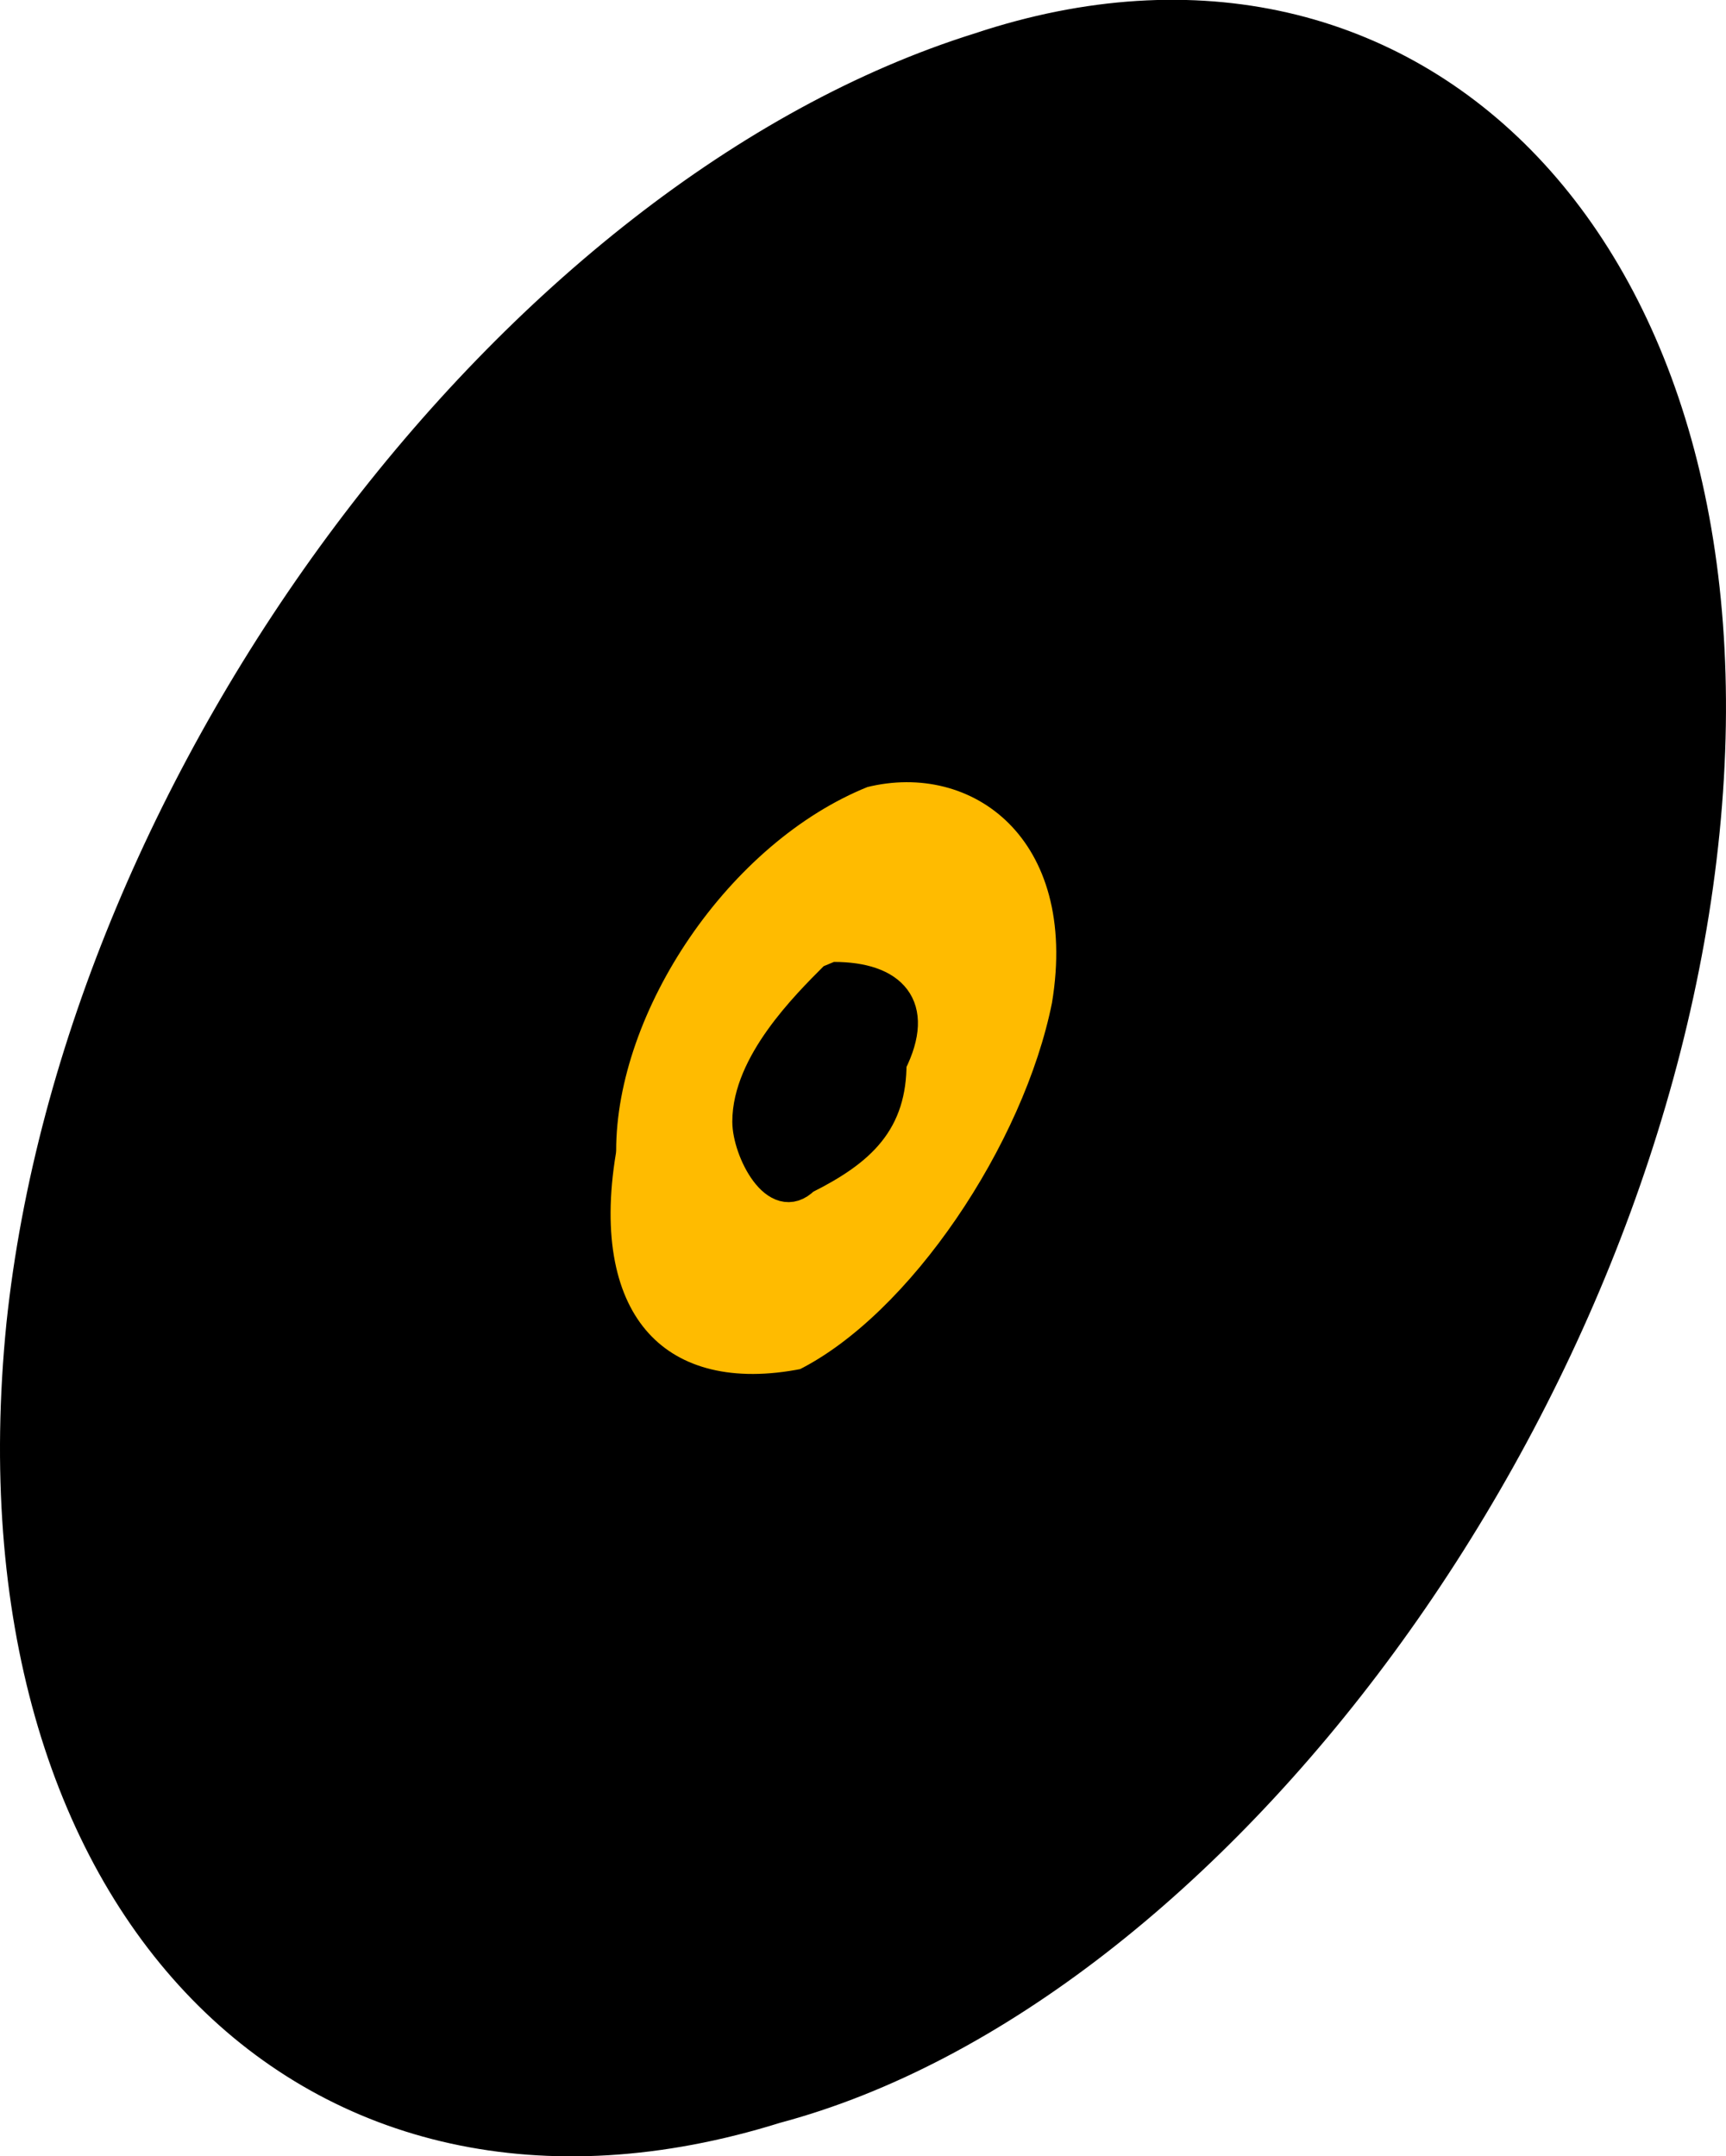
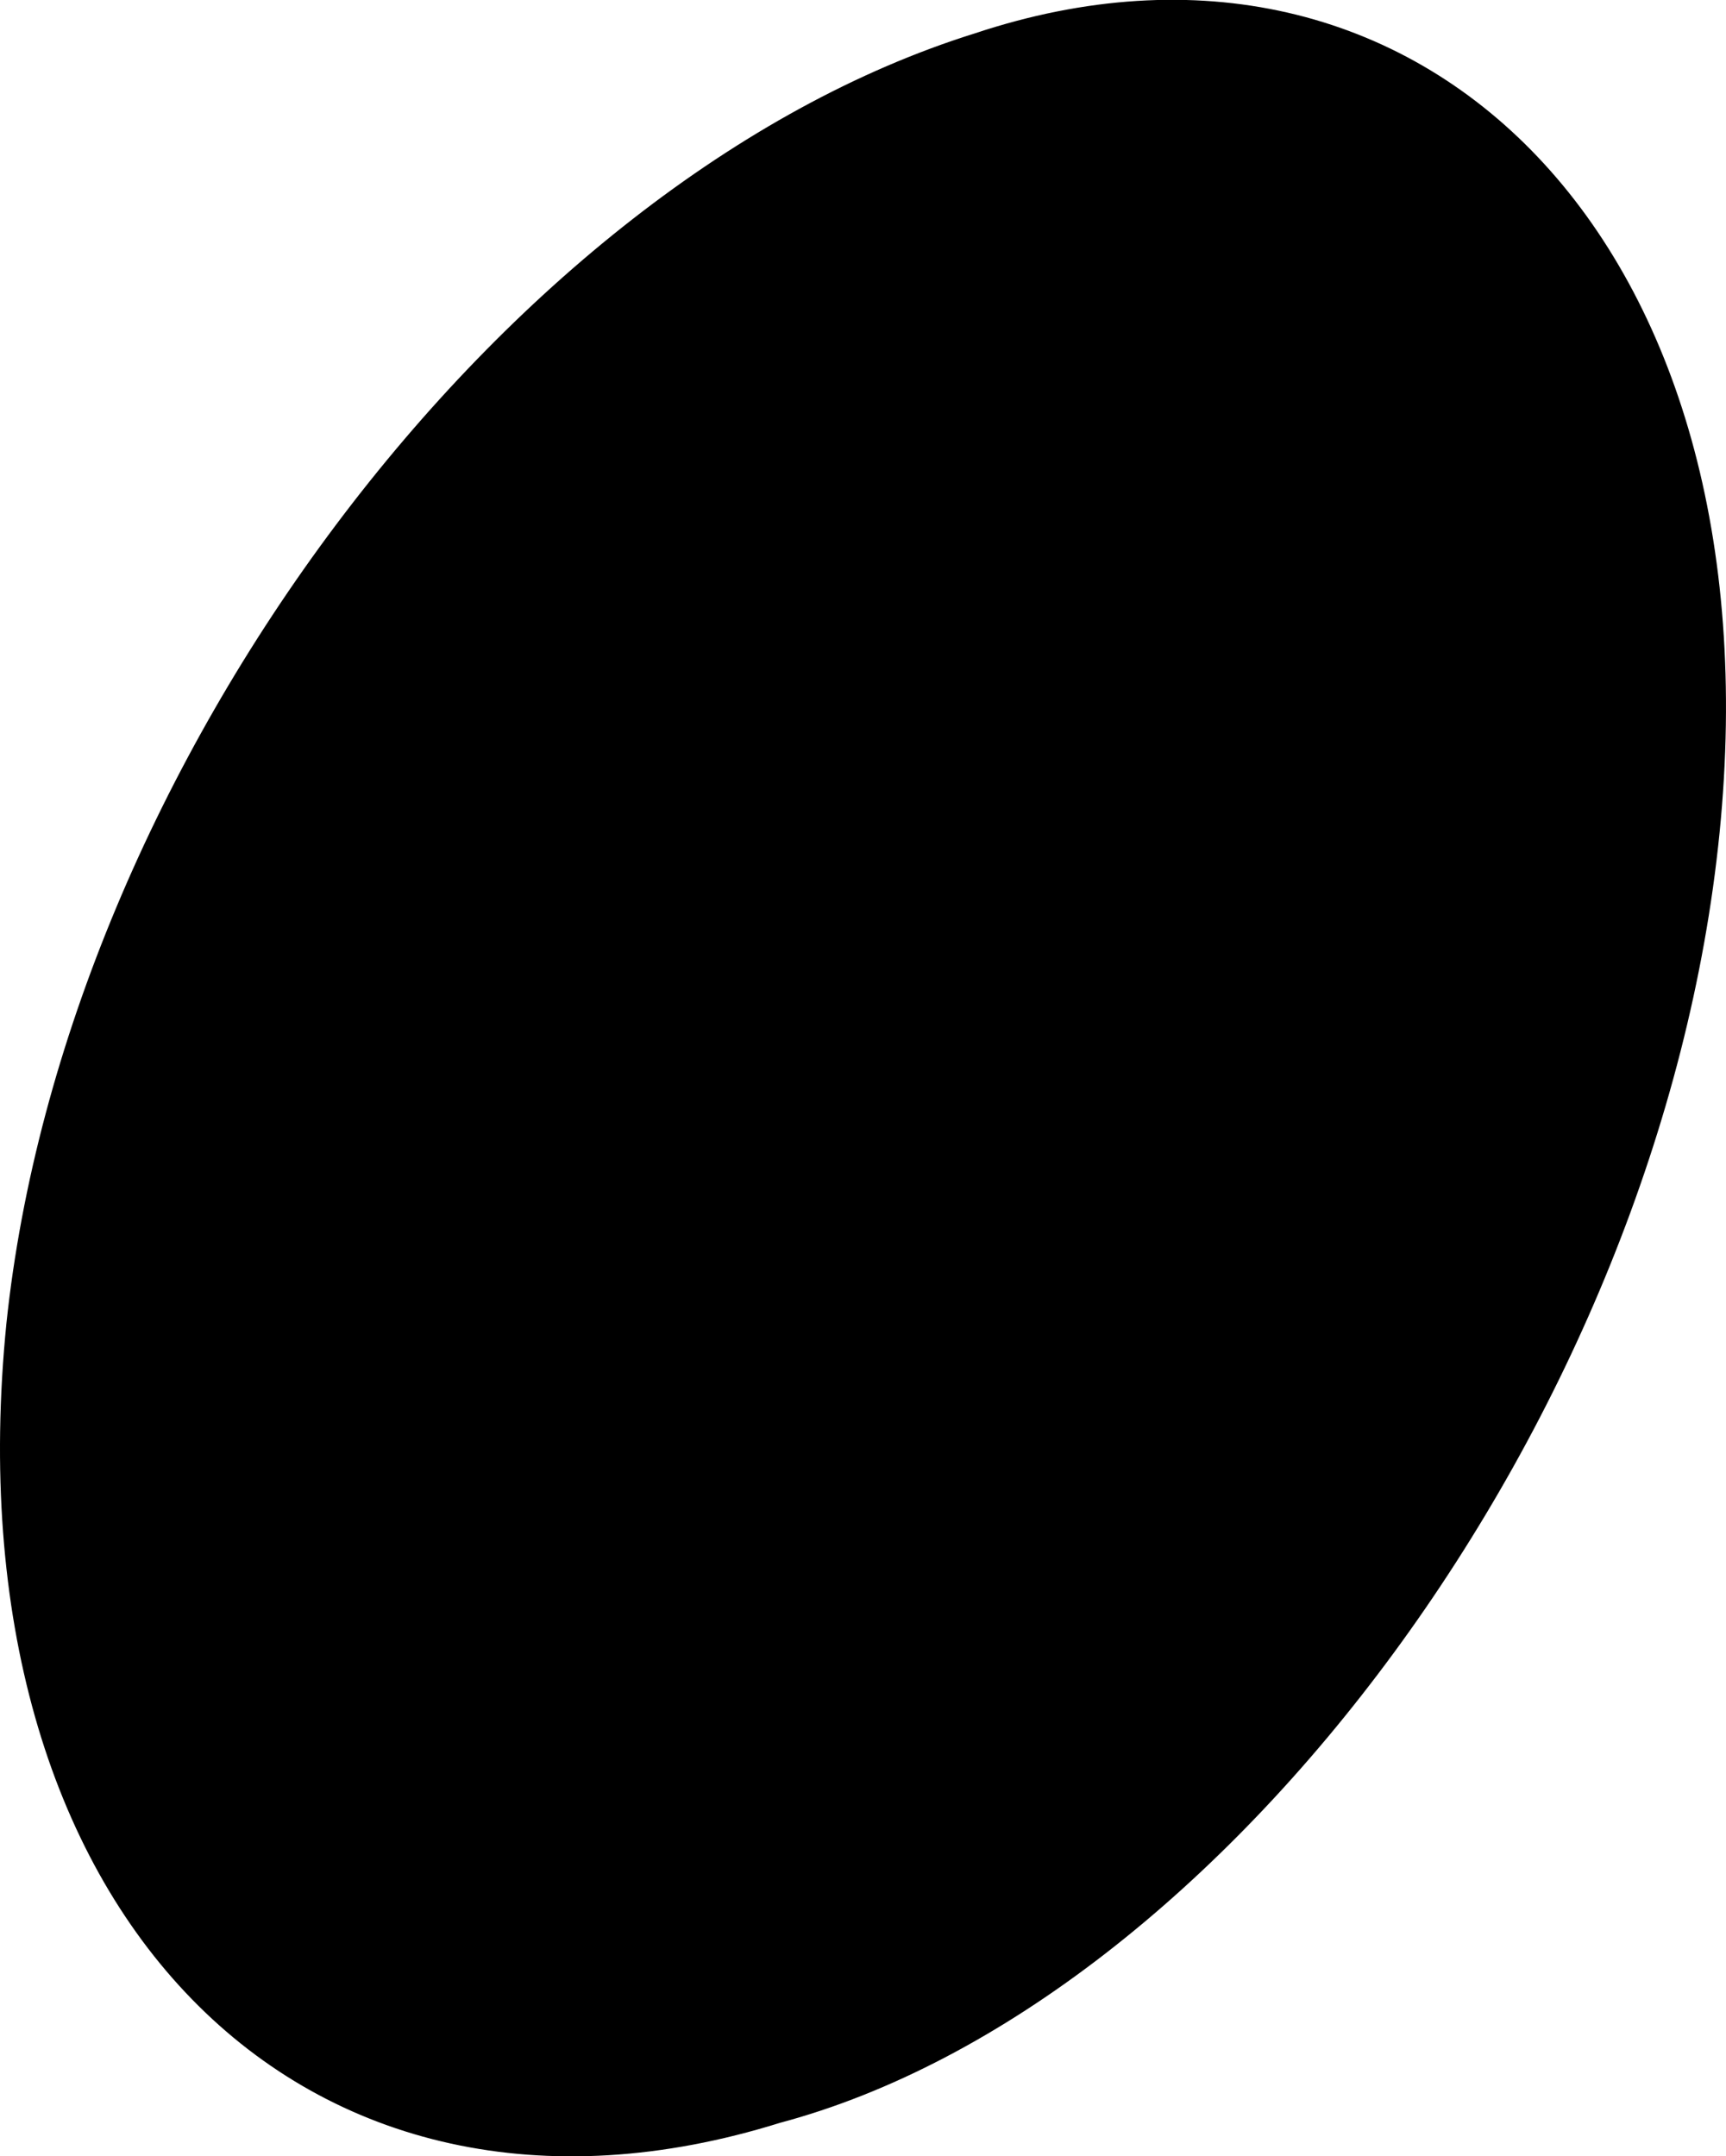
<svg xmlns="http://www.w3.org/2000/svg" width="59.437" height="74.254" version="1.2">
  <g fill="none" stroke="#000" fill-rule="evenodd" stroke-linejoin="bevel" font-family="'Sans Serif'" font-size="12.5" font-weight="400">
    <path d="M26.718 72.627c-16 5-28-7-26-27 2-19 17-39 33-44 15-5 27 7 25 27s-17 40-32 44" fill="#000" />
-     <path d="M27.718 47.627c-5 1-8-2-7-8 0-5 4-11 9-13 4-1 8 2 7 8-1 5-5 11-9 13" fill="#fb0" />
-     <path d="M27.718 40.627c-1 1-2-1-2-2 0-2 2-4 3-5 2 0 3 1 2 3 0 2-1 3-3 4" fill="#000" />
  </g>
</svg>